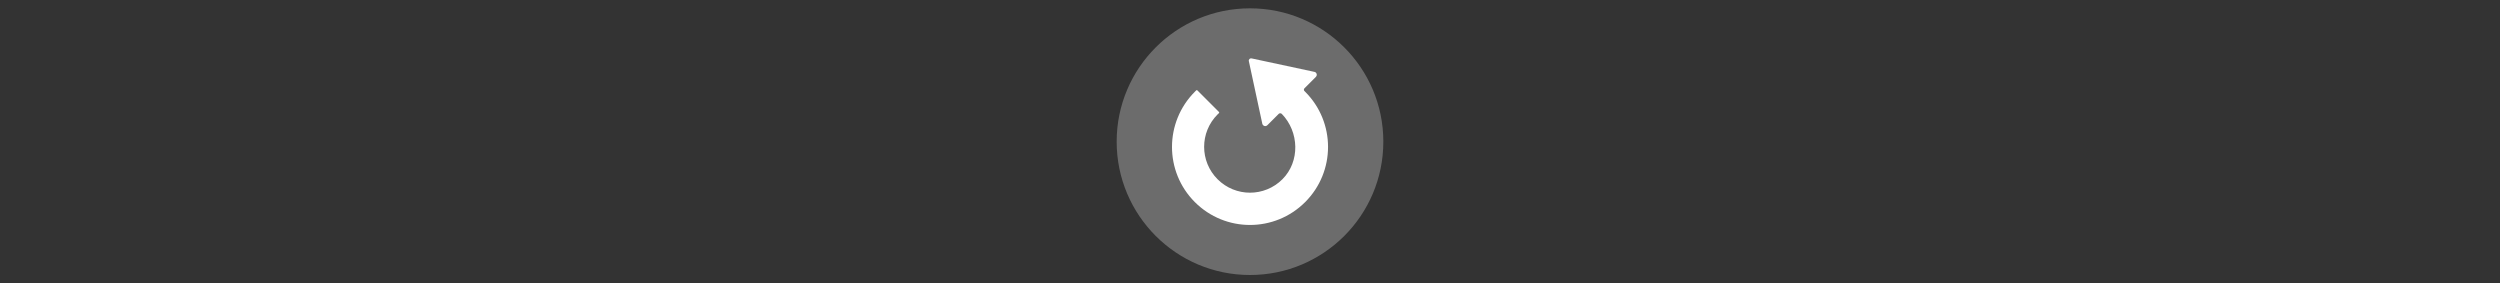
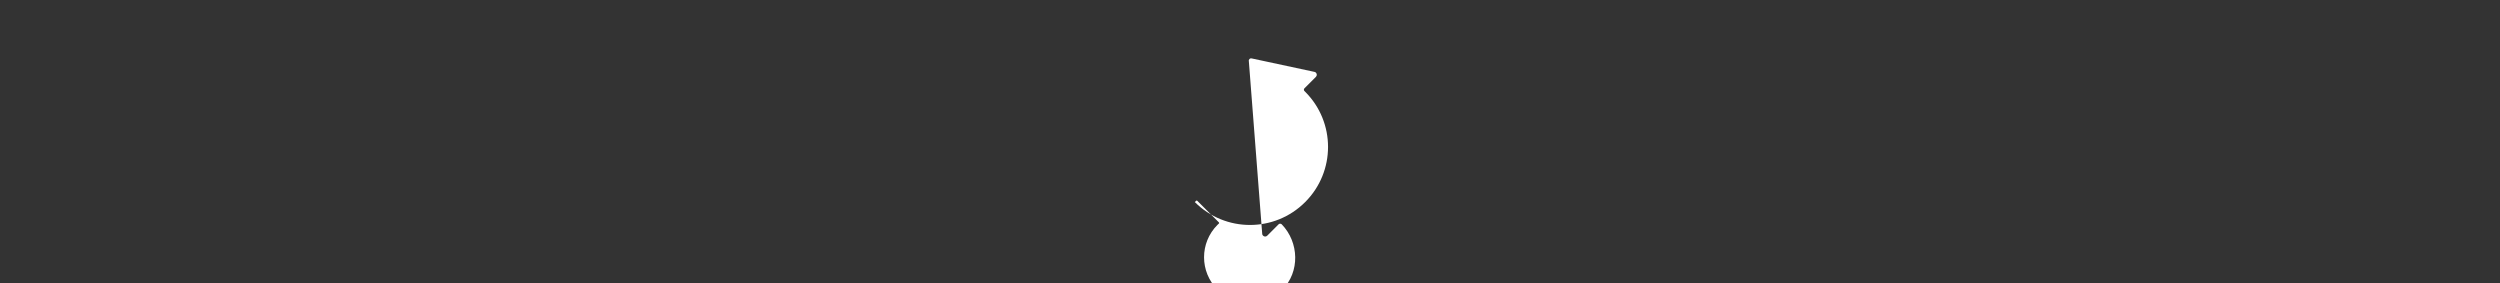
<svg xmlns="http://www.w3.org/2000/svg" version="1.1" id="レイヤー_1" x="0px" y="0px" width="300px" height="34px" viewBox="0 0 300 34" style="enable-background:new 0 0 300 34;" xml:space="preserve">
  <rect x="0" y="0" width="300" height="34" fill="#333333" stroke="none" />
  <style type="text/css">
	.st0{fill:#6C6C6C;}
	.st1{fill:#FFFFFF;}
</style>
-   <circle class="st0" cx="150" cy="17" r="16" />
-   <path class="st1" d="M149.86,7.33c-0.02-0.09,0.01-0.18,0.08-0.25s0.17-0.09,0.26-0.07l7.51,1.61c0.07,0.01,0.15,0.04,0.2,0.1  c0.14,0.14,0.14,0.36,0,0.5l-1.37,1.37c-0.09,0.09-0.1,0.23-0.02,0.32l0.1,0.1c3.66,3.66,3.66,9.58,0,13.24s-9.58,3.66-13.24,0  s-3.65-9.59,0.01-13.25l0.16-0.16c0.04-0.04,0.1-0.04,0.13,0l2.6,2.6c0.04,0.04,0.04,0.1,0,0.13l-0.17,0.16  c-2.15,2.15-2.15,5.63,0,7.78c2.15,2.15,5.63,2.15,7.78,0c2.13-2.13,2.02-5.69-0.08-7.85c-0.12-0.09-0.27-0.09-0.36,0l-1.37,1.37  c-0.14,0.14-0.36,0.14-0.5,0c-0.05-0.05-0.08-0.11-0.1-0.17L149.86,7.33z" />
+   <path class="st1" d="M149.86,7.33c-0.02-0.09,0.01-0.18,0.08-0.25s0.17-0.09,0.26-0.07l7.51,1.61c0.07,0.01,0.15,0.04,0.2,0.1  c0.14,0.14,0.14,0.36,0,0.5l-1.37,1.37c-0.09,0.09-0.1,0.23-0.02,0.32l0.1,0.1c3.66,3.66,3.66,9.58,0,13.24s-9.58,3.66-13.24,0  l0.16-0.16c0.04-0.04,0.1-0.04,0.13,0l2.6,2.6c0.04,0.04,0.04,0.1,0,0.13l-0.17,0.16  c-2.15,2.15-2.15,5.63,0,7.78c2.15,2.15,5.63,2.15,7.78,0c2.13-2.13,2.02-5.69-0.08-7.85c-0.12-0.09-0.27-0.09-0.36,0l-1.37,1.37  c-0.14,0.14-0.36,0.14-0.5,0c-0.05-0.05-0.08-0.11-0.1-0.17L149.86,7.33z" />
</svg>